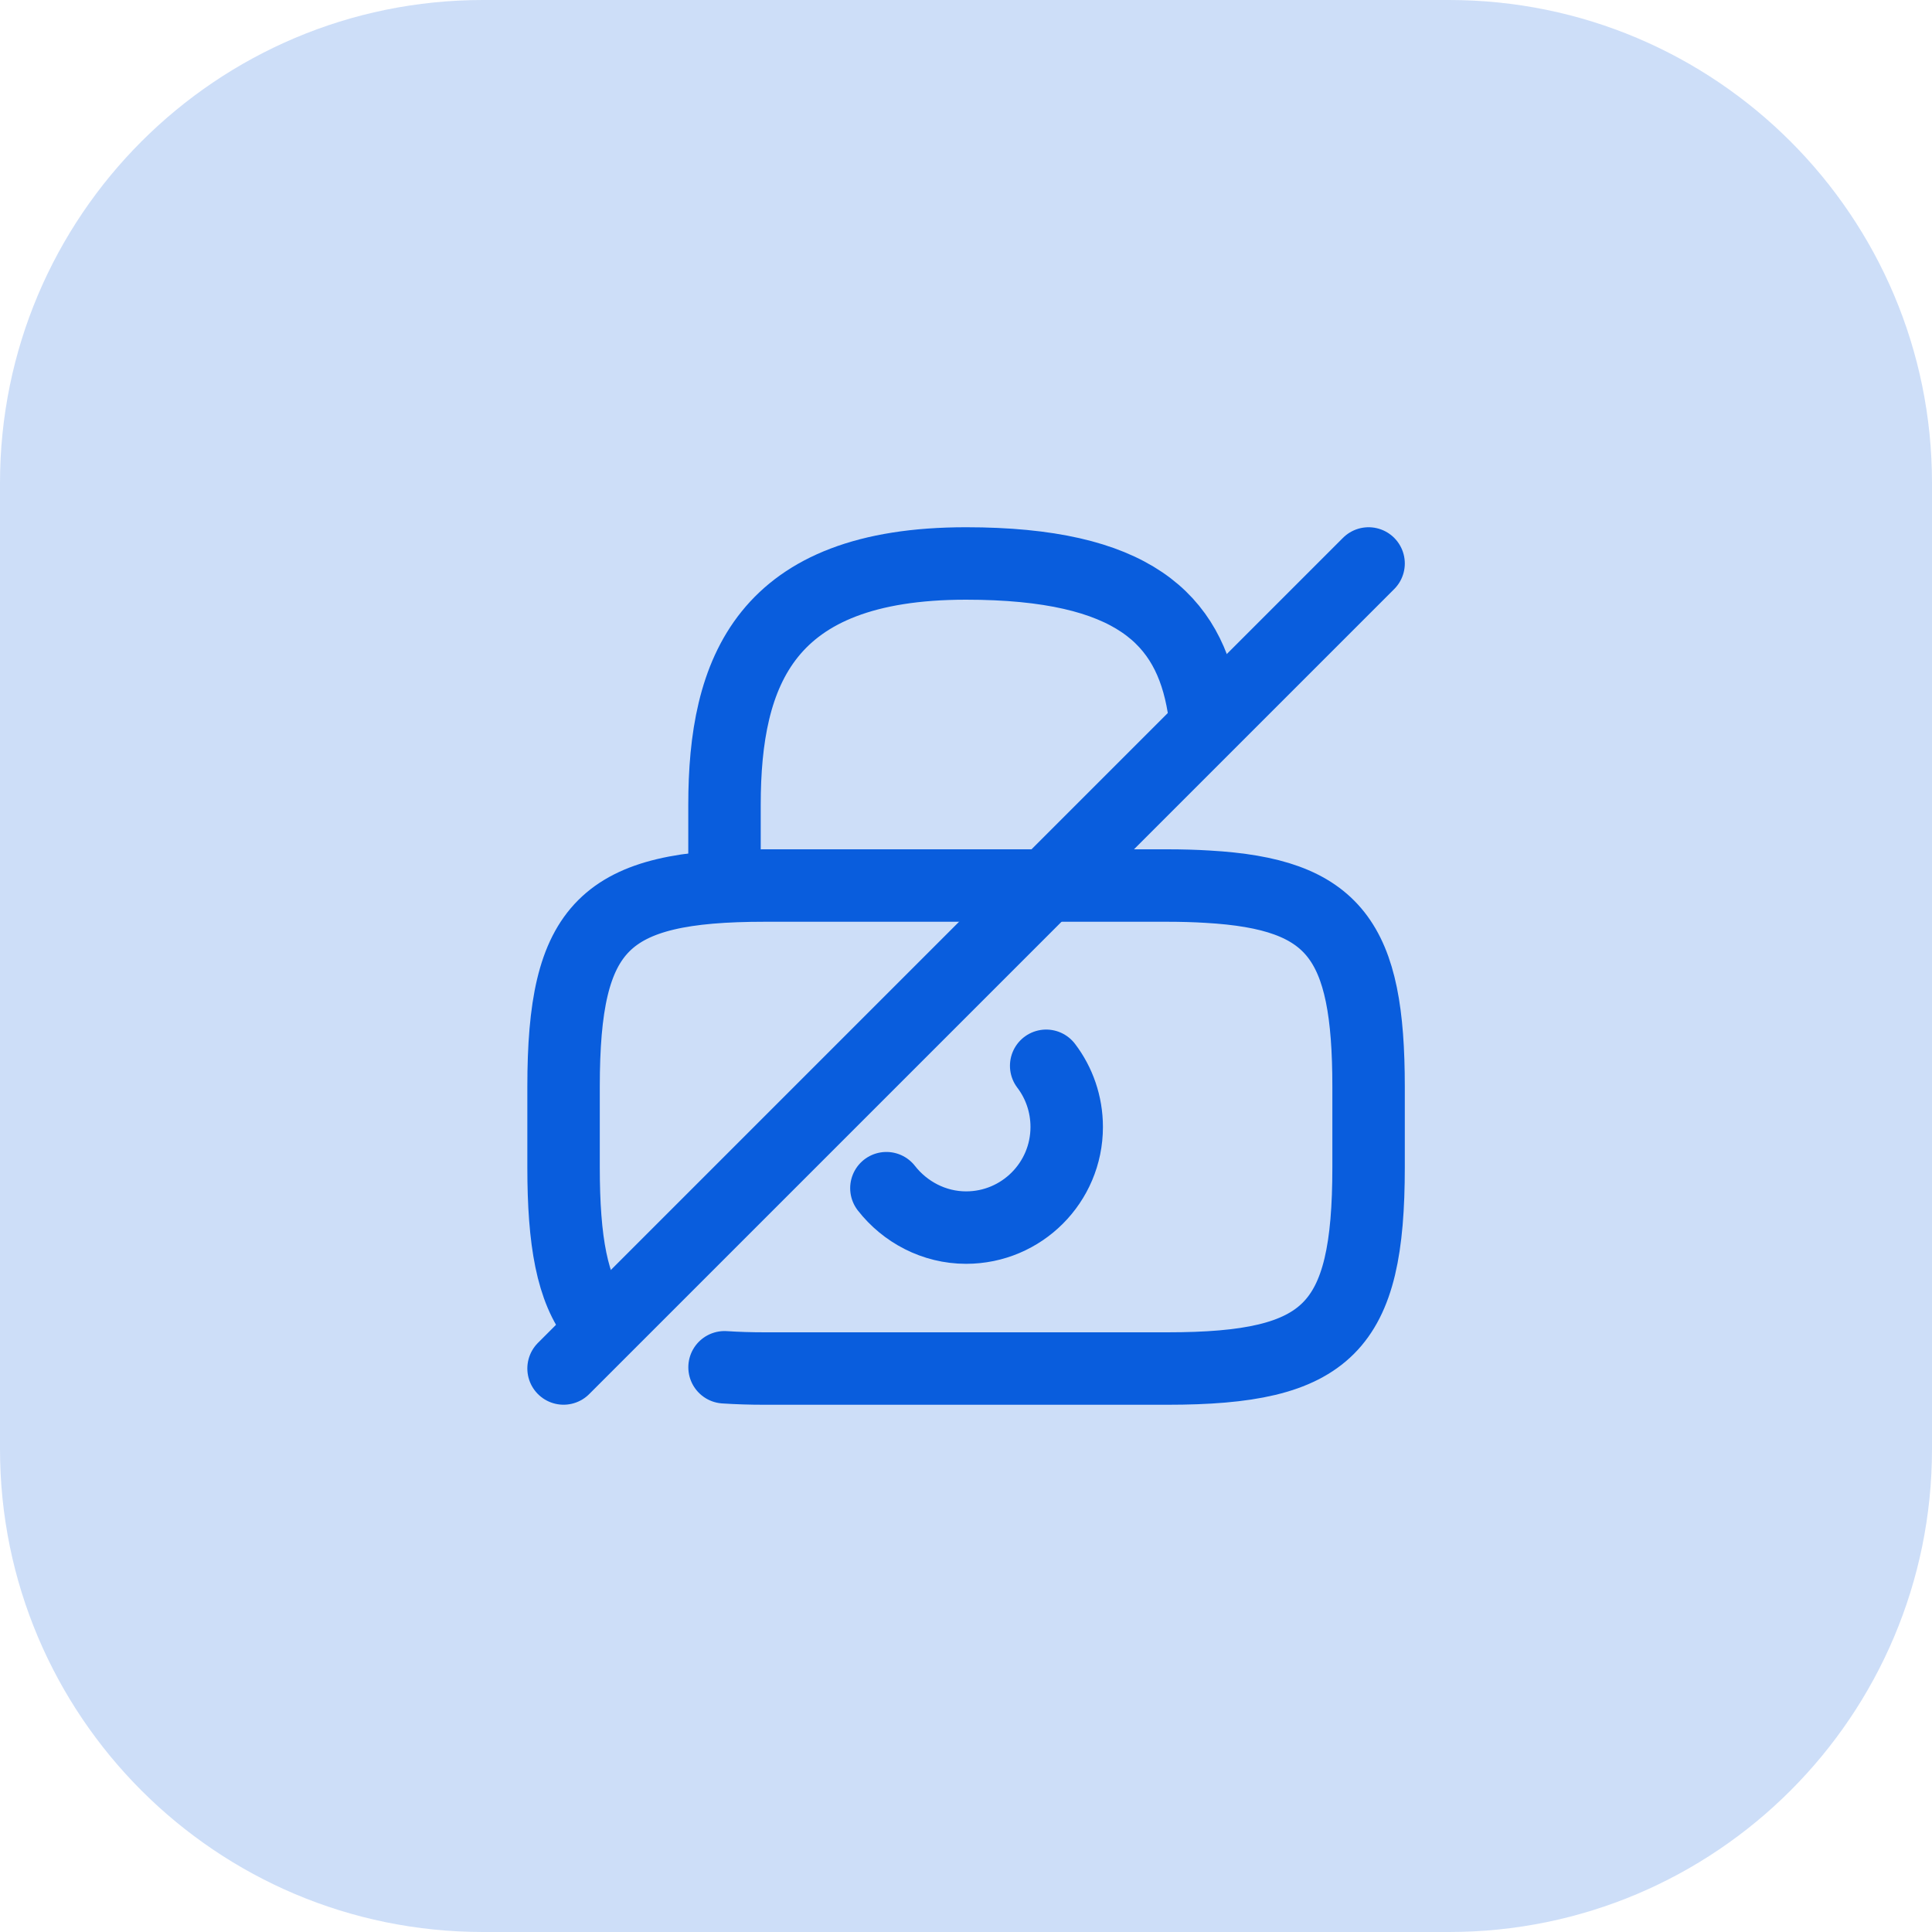
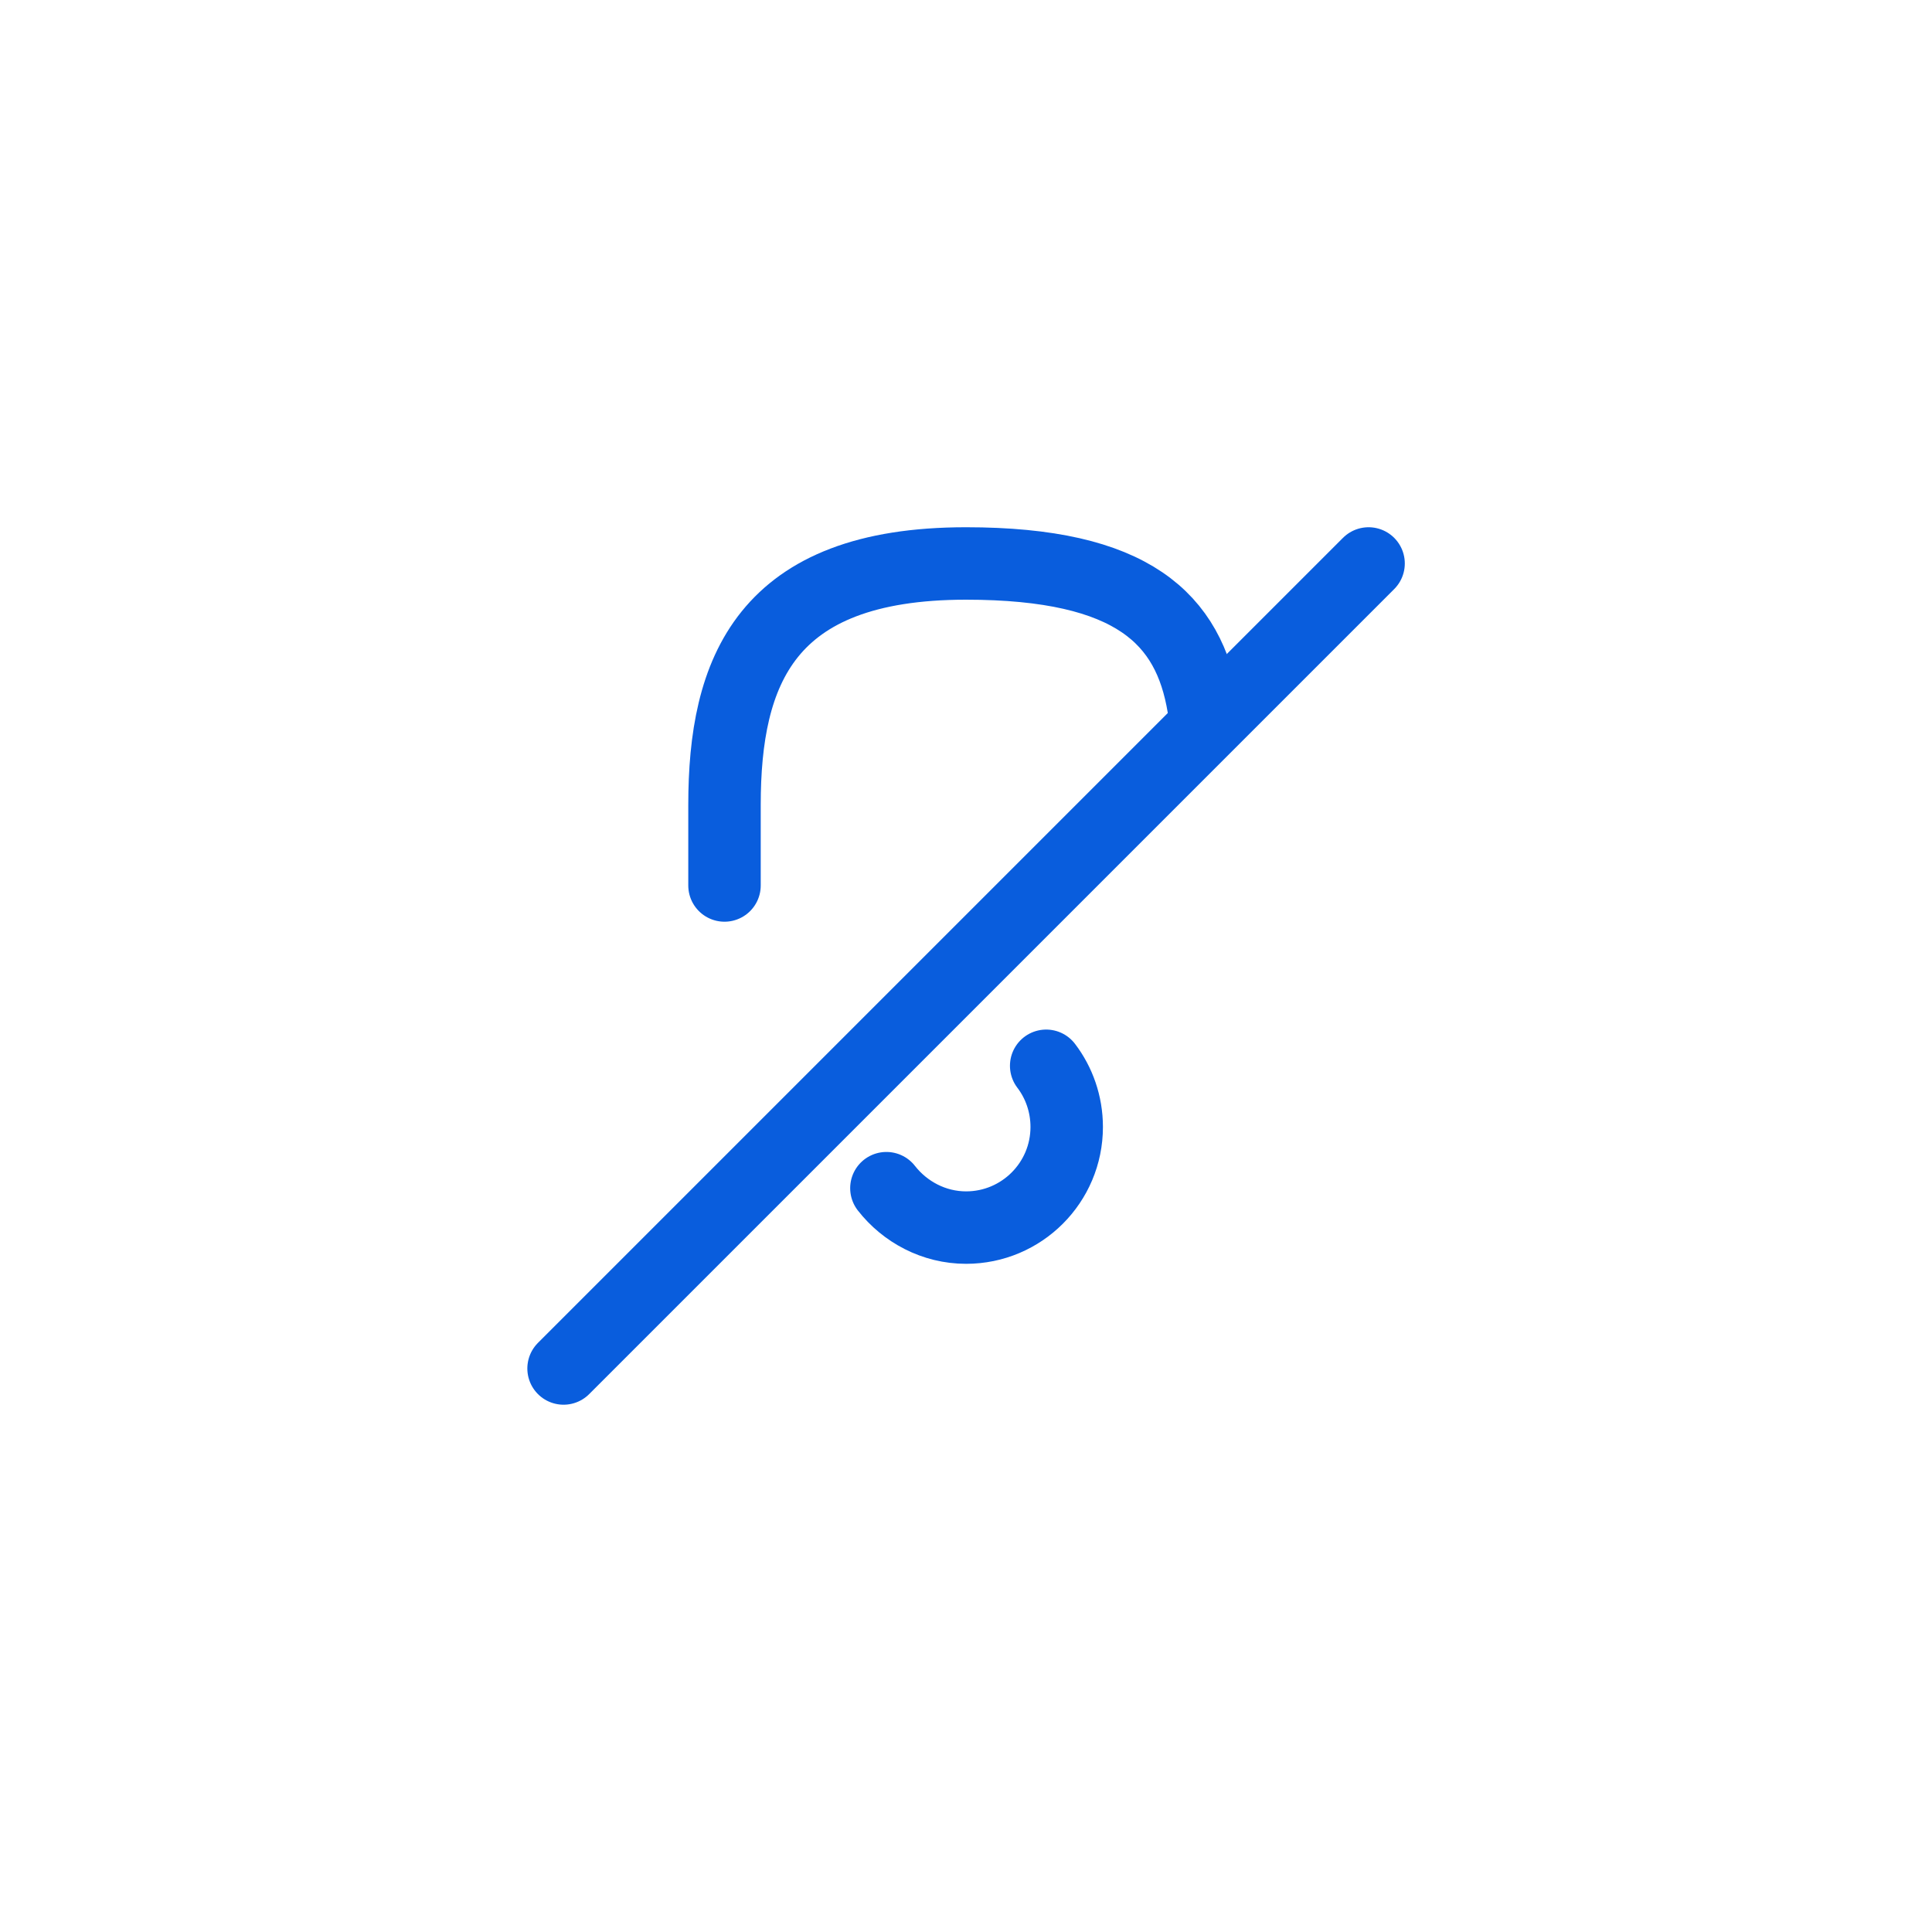
<svg xmlns="http://www.w3.org/2000/svg" width="40" height="40" viewBox="0 0 40 40" fill="none">
-   <path d="M0 10C0 4.477 4.477 0 10 0H30C35.523 0 40 4.477 40 10V30C40 35.523 35.523 40 30 40H10C4.477 40 0 35.523 0 30V10Z" fill="#095DDD" fill-opacity="0.2" />
  <path d="M18.352 24.6C18.735 25.091 19.335 25.416 20.002 25.416C21.152 25.416 22.085 24.483 22.085 23.333C22.085 22.858 21.927 22.416 21.66 22.066" stroke="#095DDD" stroke-width="1.5" stroke-linecap="round" stroke-linejoin="round" />
-   <path d="M12.351 27.334C11.843 26.7 11.668 25.692 11.668 24.167V22.5C11.668 19.167 12.501 18.334 15.835 18.334H24.168C24.468 18.334 24.743 18.342 25.001 18.358C27.643 18.509 28.335 19.467 28.335 22.5V24.167C28.335 27.5 27.501 28.334 24.168 28.334H15.835C15.535 28.334 15.26 28.325 15.001 28.308" stroke="#095DDD" stroke-width="1.5" stroke-linecap="round" stroke-linejoin="round" />
  <path d="M15 18.333V16.666C15 13.908 15.833 11.666 20 11.666C23.458 11.666 24.617 12.816 24.917 14.633" stroke="#095DDD" stroke-width="1.5" stroke-linecap="round" stroke-linejoin="round" />
  <path d="M28.335 11.666L11.668 28.333" stroke="#095DDD" stroke-width="1.5" stroke-linecap="round" stroke-linejoin="round" />
</svg>